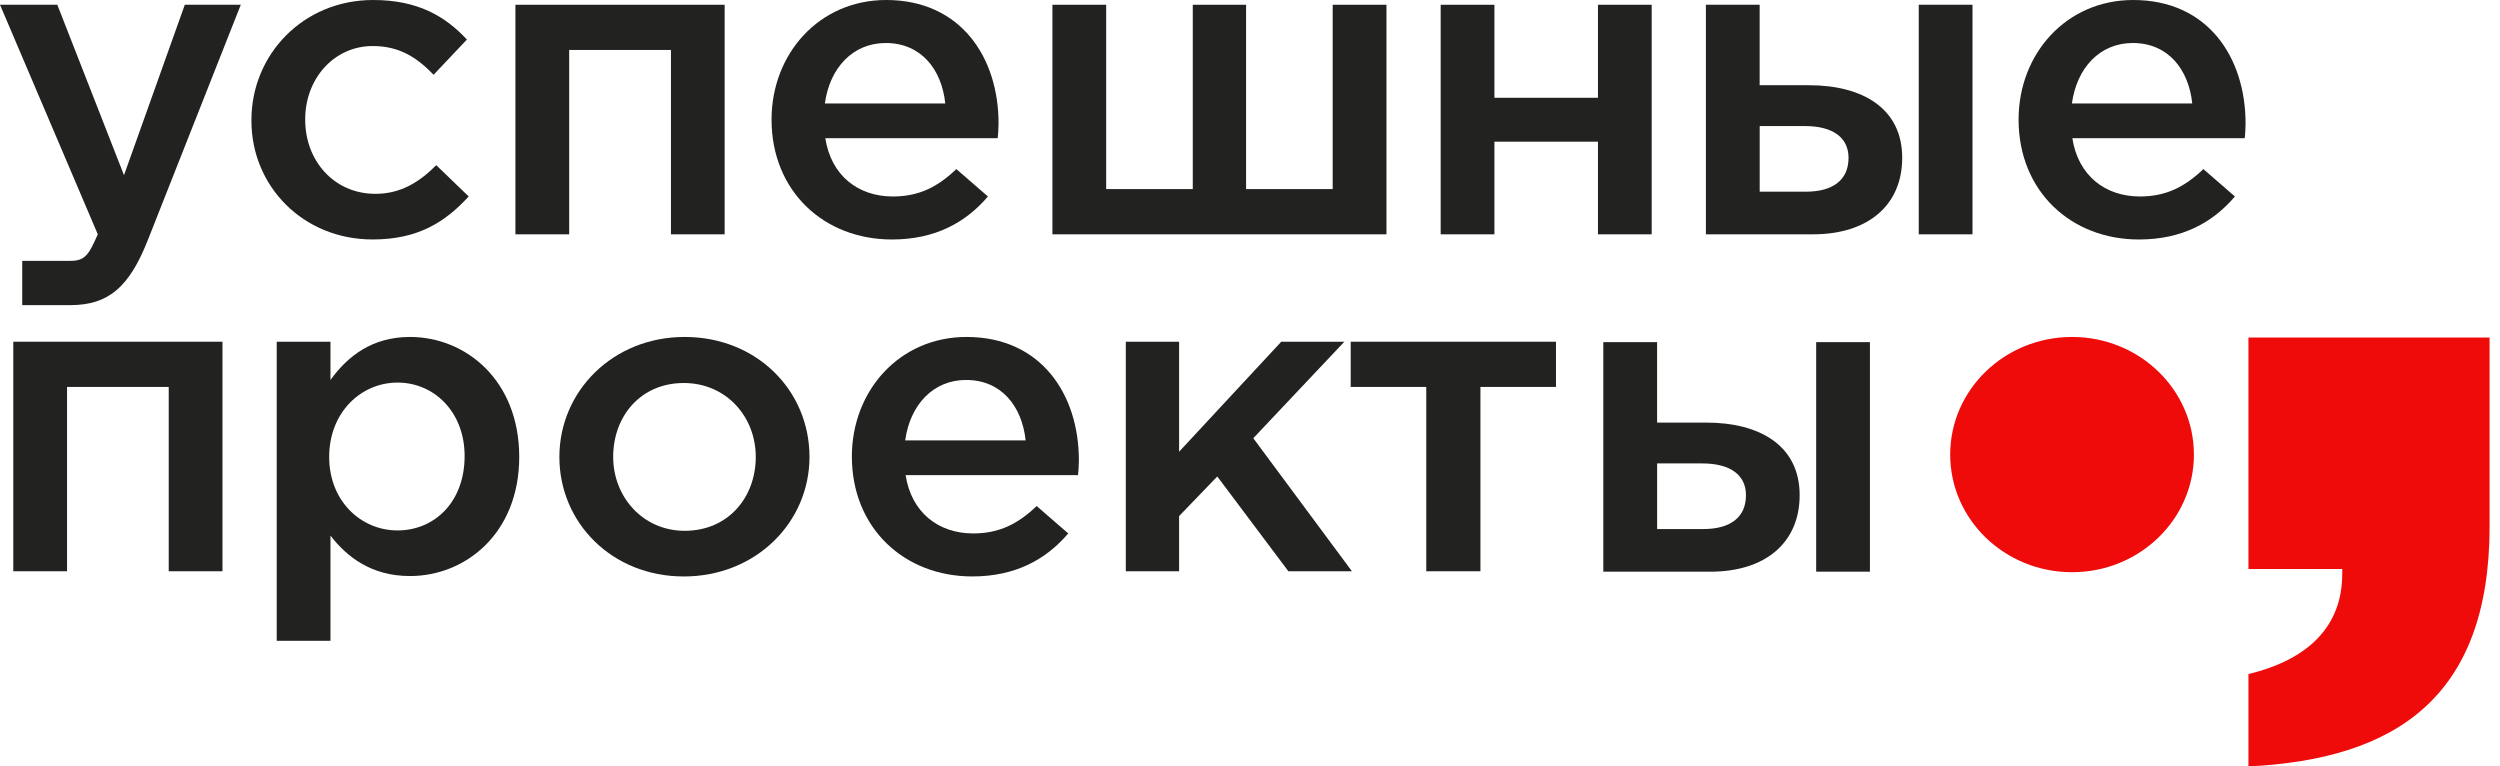
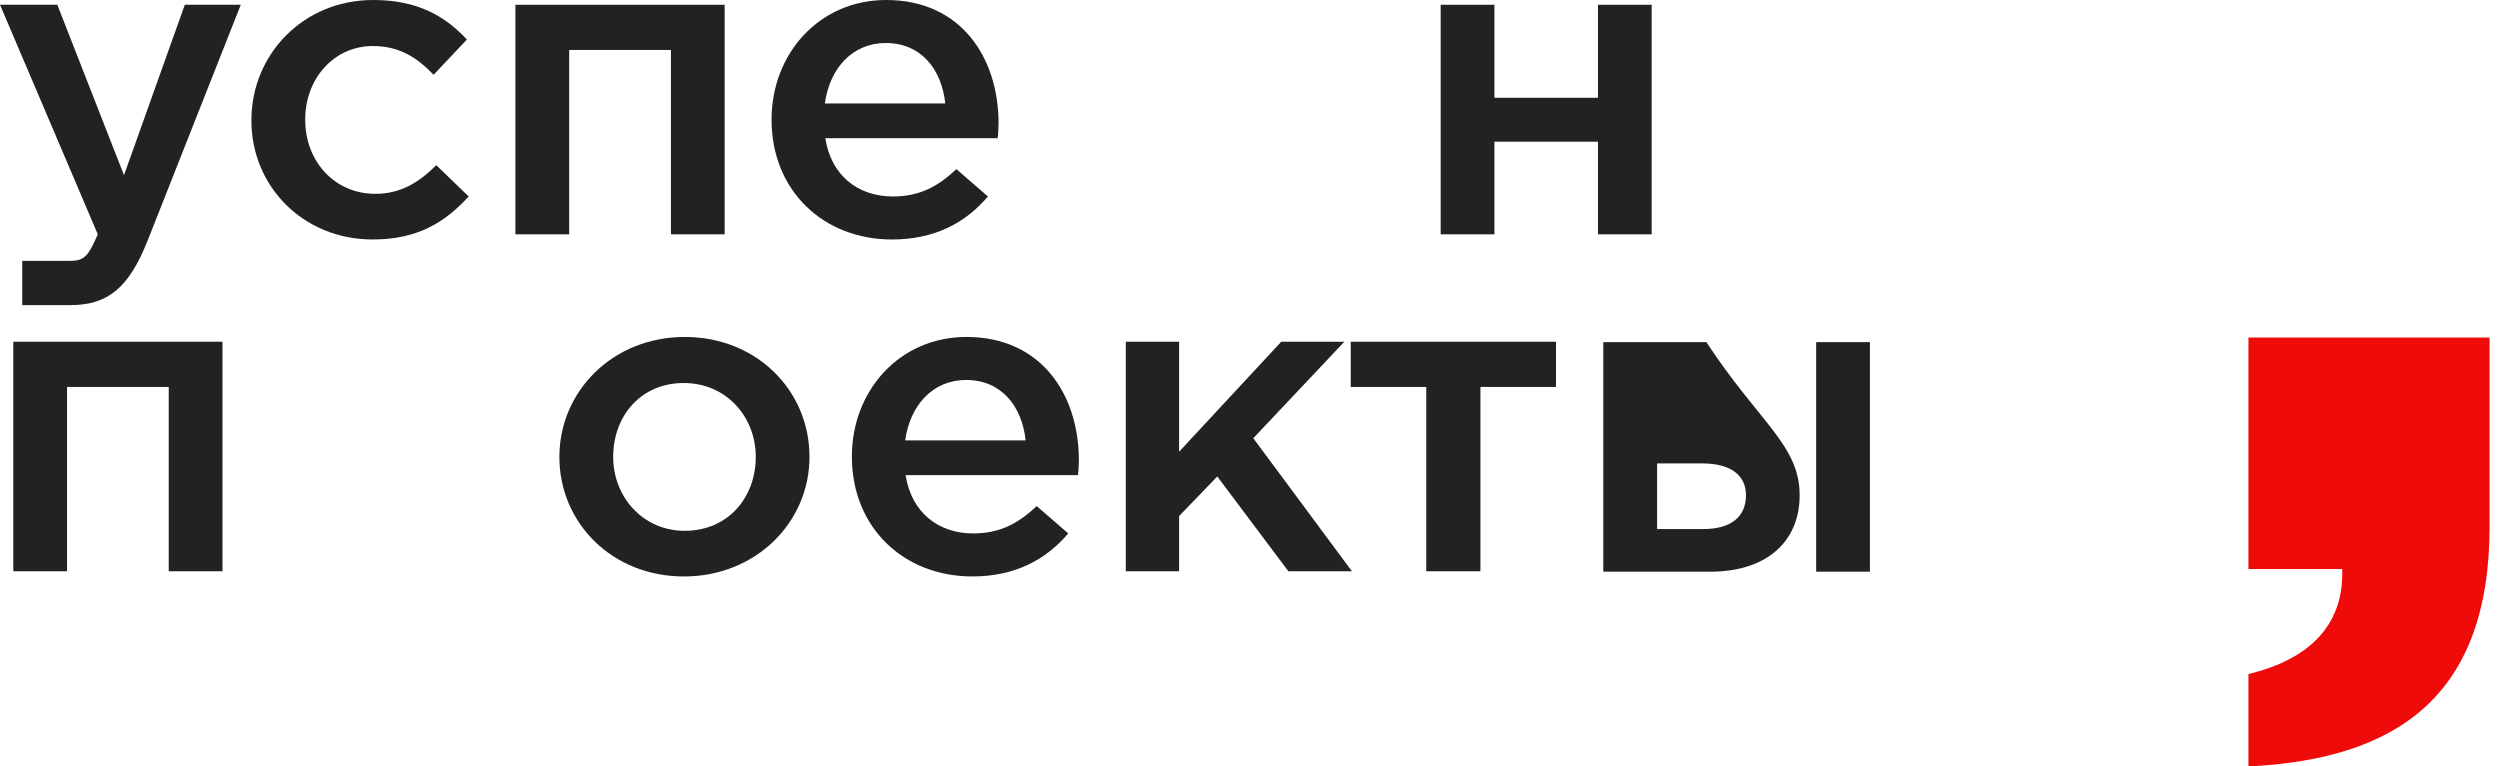
<svg xmlns="http://www.w3.org/2000/svg" width="137" height="42" viewBox="0 0 137 42" fill="none">
  <path d="M123.214 18.497V31.181H128.355V31.441C128.355 34.315 126.506 36.144 123.214 36.938V42C131.241 41.611 136.43 38.251 136.43 28.841V18.498H123.214V18.497Z" fill="#F00B0B" />
-   <path d="M120.226 24.911C120.226 28.471 117.237 31.357 113.548 31.357C109.86 31.357 106.87 28.471 106.87 24.911C106.87 21.351 109.86 18.465 113.548 18.465C117.237 18.465 120.226 21.351 120.226 24.911Z" fill="#F00B0B" />
  <path d="M13.778 6.621V6.575C13.778 3 16.602 0 20.45 0C22.885 0 24.393 0.882 25.586 2.167L23.762 4.097C22.861 3.168 21.911 2.523 20.426 2.523C18.285 2.523 16.726 4.334 16.726 6.525V6.574C16.726 8.812 18.309 10.622 20.571 10.622C21.96 10.622 22.983 9.98 23.907 9.051L25.684 10.766C24.418 12.147 22.933 13.123 20.426 13.123C16.602 13.126 13.778 10.197 13.778 6.621Z" fill="#222221" />
  <path d="M28.245 0.261H39.711V12.841H36.768V2.738H31.191V12.841H28.245V0.261Z" fill="#222221" />
  <path d="M42.281 6.55C42.281 2.954 44.884 0 48.562 0C52.652 0 54.721 3.144 54.721 6.766C54.721 6.956 54.696 7.433 54.672 7.574H45.227C45.544 9.624 47.027 10.767 48.927 10.767C50.363 10.767 51.387 10.241 52.408 9.266L54.139 10.767C52.921 12.197 51.24 13.124 48.88 13.124C45.154 13.126 42.281 10.482 42.281 6.55ZM51.801 5.669C51.606 3.812 50.485 2.357 48.538 2.357C46.737 2.357 45.47 3.716 45.203 5.669H51.801Z" fill="#222221" />
-   <path d="M57.672 0.261H60.618V10.362H65.364V0.261H68.285V10.362H73.031V0.261H75.978V12.841H57.672V0.261Z" fill="#222221" />
  <path d="M78.949 0.261H81.895V5.358H87.568V0.261H90.512V12.841H87.568V7.764H81.895V12.841H78.949V0.261Z" fill="#222221" />
-   <path d="M93.483 0.261H96.429V4.67H99.131C102.027 4.67 104.241 5.909 104.241 8.648C104.241 11.245 102.37 12.841 99.35 12.841H93.483V0.261ZM98.962 10.504C100.447 10.504 101.3 9.862 101.3 8.648C101.3 7.528 100.423 6.908 98.912 6.908H96.431V10.504H98.962ZM105.147 0.261H108.093V12.841H105.147V0.261Z" fill="#222221" />
-   <path d="M87.863 18.75H90.809V23.158H93.51C96.407 23.158 98.621 24.398 98.621 27.136C98.621 29.734 96.748 31.329 93.729 31.329H87.861V18.75H87.863ZM93.341 28.992C94.826 28.992 95.679 28.35 95.679 27.136C95.679 26.016 94.802 25.396 93.291 25.396H90.81V28.992H93.341ZM99.526 18.75H102.472V31.329H99.526V18.75Z" fill="#222221" />
-   <path d="M110.618 6.55C110.618 2.954 113.224 0 116.901 0C120.991 0 123.057 3.144 123.057 6.766C123.057 6.956 123.035 7.433 123.01 7.574H113.564C113.881 9.624 115.368 10.767 117.265 10.767C118.7 10.767 119.725 10.241 120.745 9.266L122.473 10.767C121.258 12.197 119.577 13.124 117.215 13.124C113.492 13.126 110.618 10.482 110.618 6.55ZM120.135 5.669C119.941 3.812 118.822 2.357 116.875 2.357C115.072 2.357 113.81 3.716 113.54 5.669H120.135Z" fill="#222221" />
+   <path d="M87.863 18.75H90.809H93.51C96.407 23.158 98.621 24.398 98.621 27.136C98.621 29.734 96.748 31.329 93.729 31.329H87.861V18.75H87.863ZM93.341 28.992C94.826 28.992 95.679 28.35 95.679 27.136C95.679 26.016 94.802 25.396 93.291 25.396H90.81V28.992H93.341ZM99.526 18.75H102.472V31.329H99.526V18.75Z" fill="#222221" />
  <path d="M0.728 18.726H12.192V31.305H9.246V21.204H3.674V31.305H0.728V18.726Z" fill="#222221" />
-   <path d="M15.164 18.726H18.11V20.822C19.058 19.512 20.396 18.465 22.467 18.465C25.511 18.465 28.454 20.822 28.454 25.04C28.454 29.208 25.532 31.567 22.467 31.567C20.349 31.567 19.012 30.518 18.11 29.351V35.117H15.164V18.726ZM25.461 24.991C25.461 22.563 23.78 20.965 21.786 20.965C19.791 20.965 18.039 22.588 18.039 25.041C18.039 27.47 19.791 29.068 21.786 29.068C23.806 29.066 25.461 27.517 25.461 24.991Z" fill="#222221" />
  <path d="M30.654 25.04C30.654 21.444 33.576 18.465 37.521 18.465C41.463 18.465 44.36 21.394 44.36 25.04C44.36 28.611 41.439 31.59 37.471 31.59C33.553 31.59 30.654 28.662 30.654 25.04ZM41.416 25.04C41.416 22.823 39.786 20.989 37.471 20.989C35.112 20.989 33.602 22.8 33.602 25.04C33.602 27.232 35.232 29.088 37.521 29.088C39.906 29.088 41.416 27.254 41.416 25.04Z" fill="#222221" />
  <path d="M46.682 25.015C46.682 21.419 49.285 18.465 52.963 18.465C57.053 18.465 59.123 21.609 59.123 25.231C59.123 25.421 59.097 25.898 59.073 26.039H49.628C49.945 28.088 51.428 29.232 53.329 29.232C54.764 29.232 55.789 28.706 56.809 27.731L58.54 29.232C57.322 30.661 55.641 31.589 53.282 31.589C49.557 31.59 46.682 28.947 46.682 25.015ZM56.204 24.133C56.009 22.277 54.888 20.822 52.941 20.822C51.14 20.822 49.872 22.181 49.605 24.133H56.204Z" fill="#222221" />
  <path d="M61.694 18.726H64.615V24.754L70.213 18.726H73.671L68.68 24.014L74.086 31.305H70.603L66.707 26.11L64.615 28.28V31.305H61.694V18.726Z" fill="#222221" />
  <path d="M78.159 21.204H74.019V18.726H85.268V21.204H81.128V31.305H78.159V21.204Z" fill="#222221" />
  <path d="M10.127 0.261L6.795 9.6L3.141 0.261H0L5.359 12.841C4.869 13.935 4.688 14.294 3.86 14.294H1.218V16.722H3.858V16.721C5.921 16.717 7.063 15.764 8.085 13.197L13.195 0.261H10.127Z" fill="#222221" />
</svg>